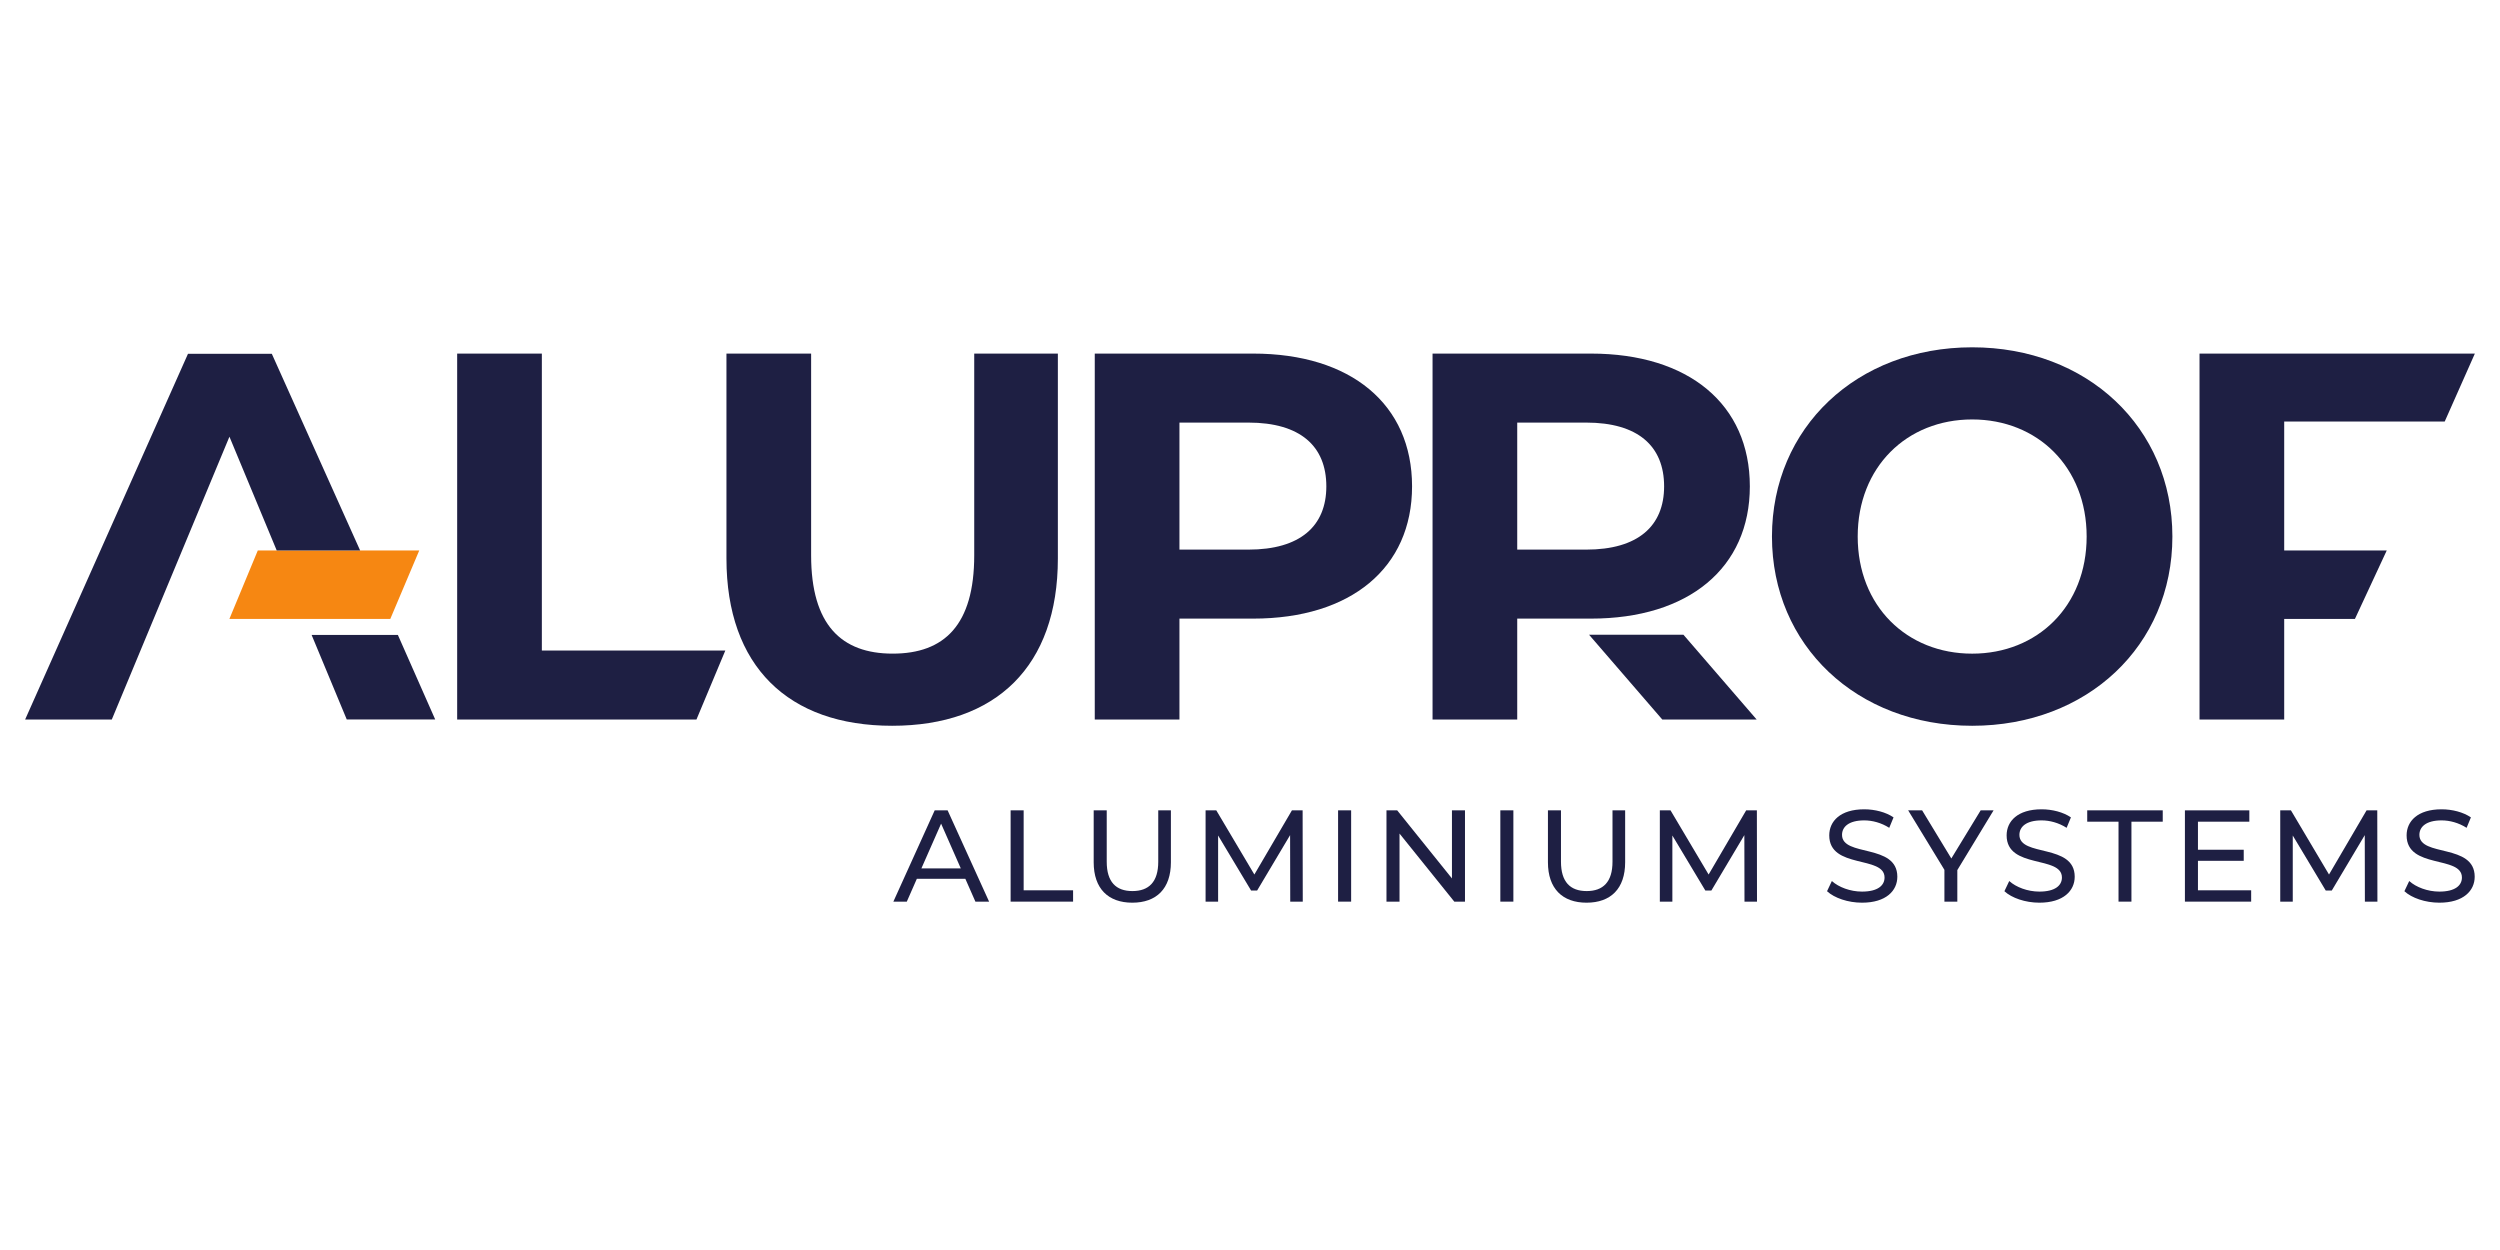
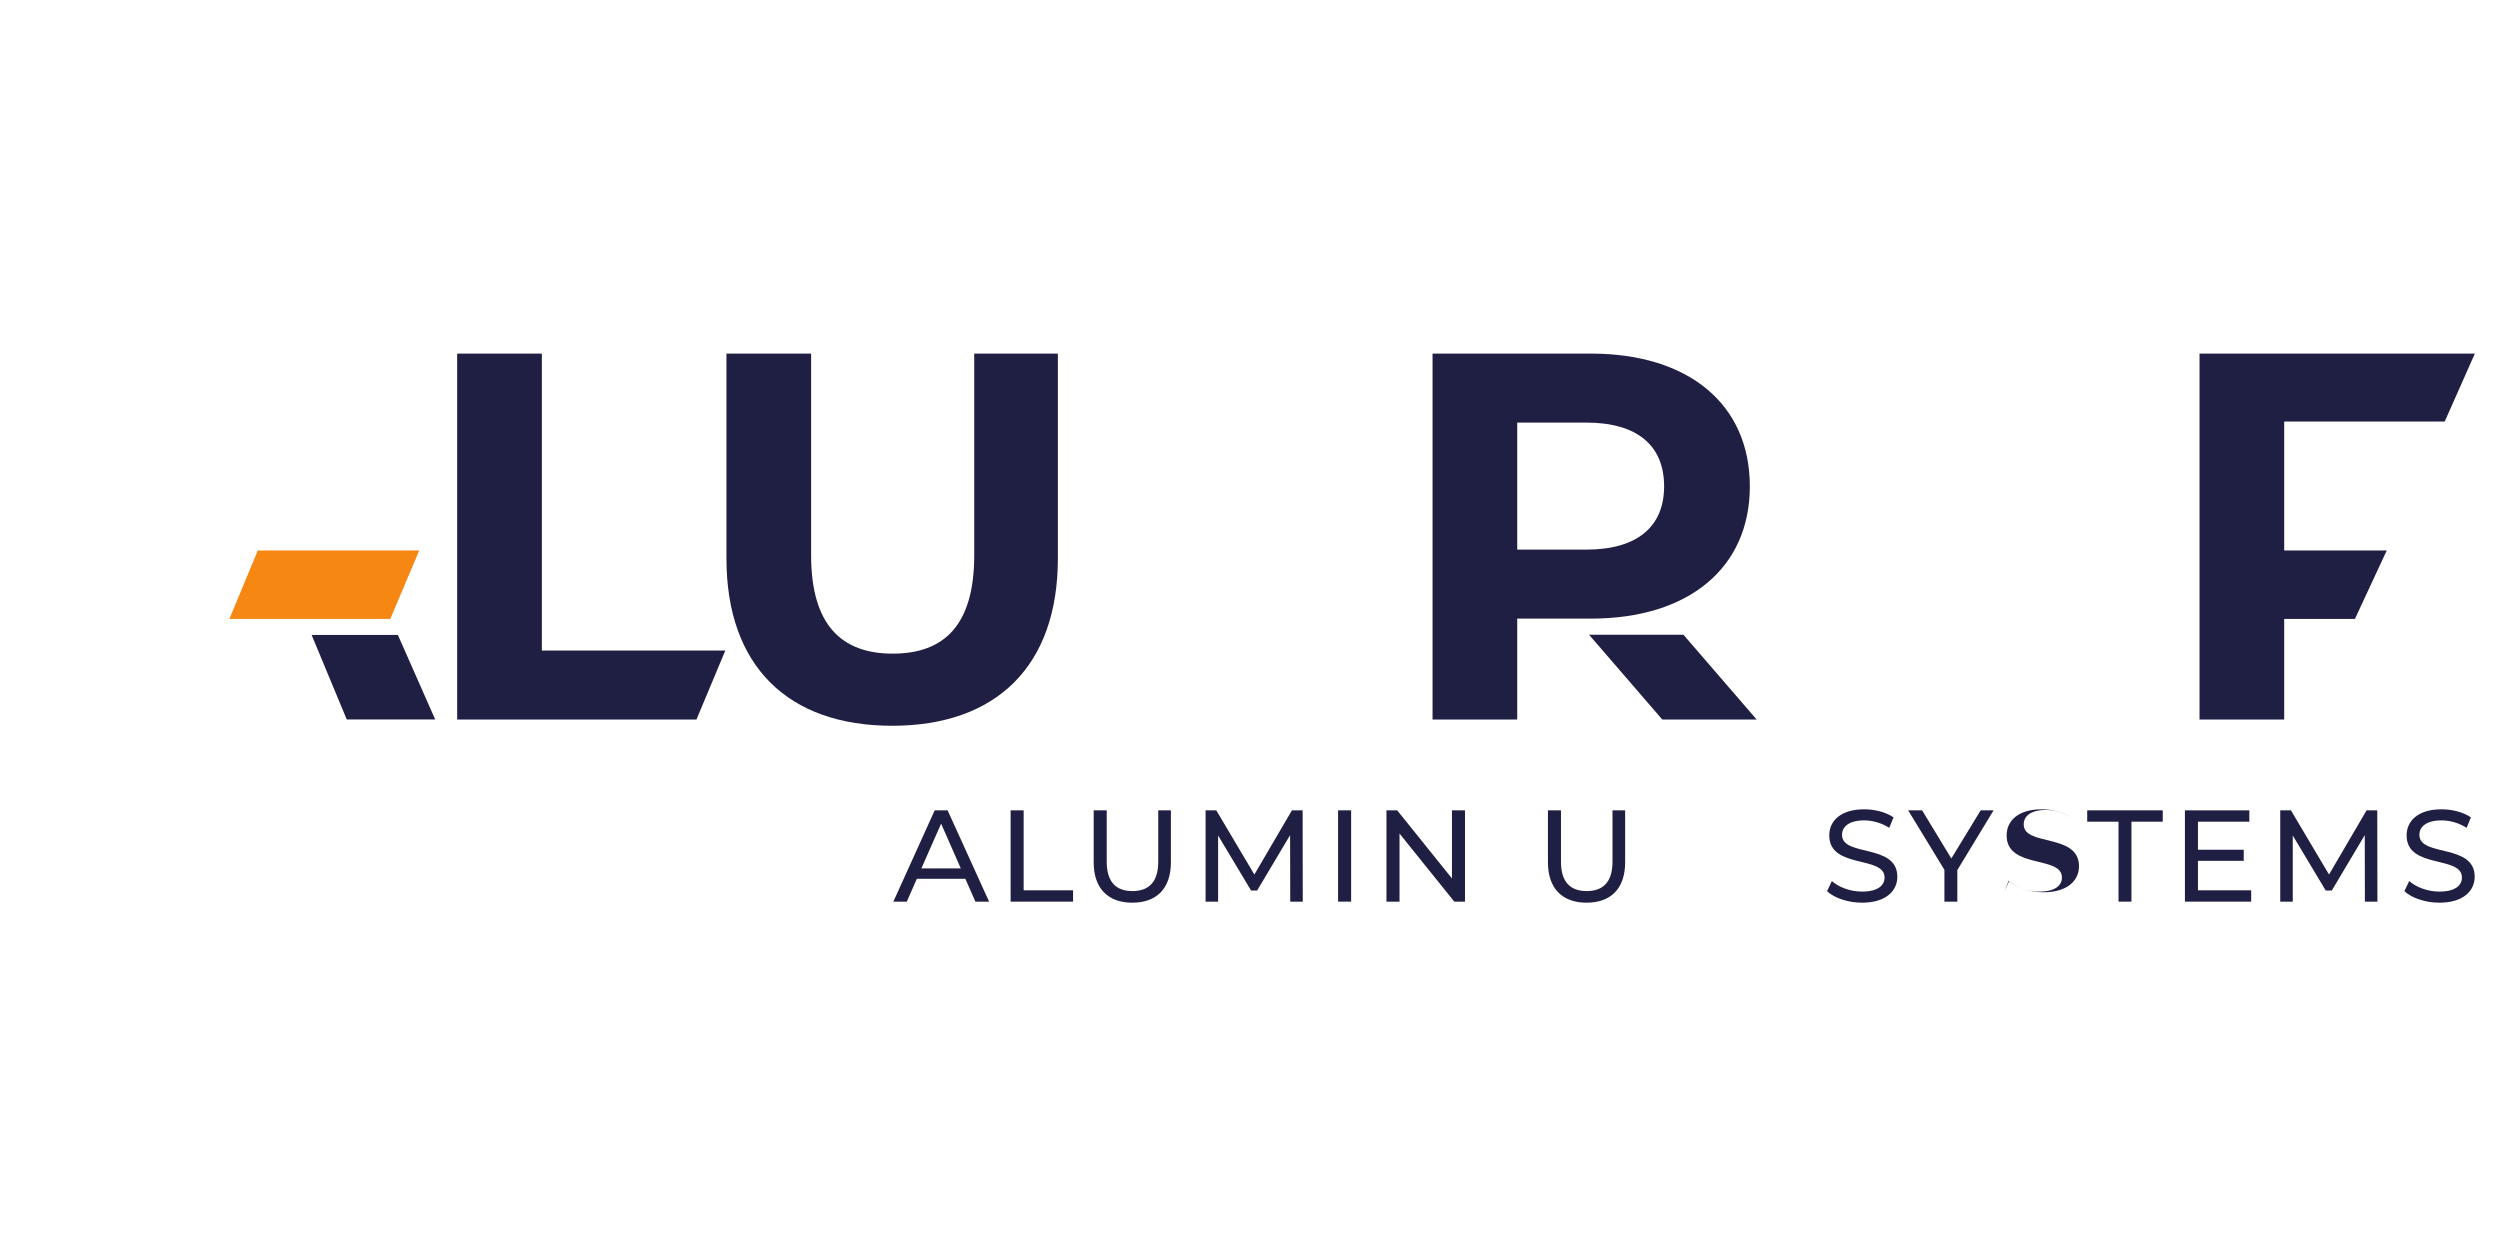
<svg xmlns="http://www.w3.org/2000/svg" xml:space="preserve" width="200px" height="100px" version="1.1" style="shape-rendering:geometricPrecision; text-rendering:geometricPrecision; image-rendering:optimizeQuality; fill-rule:evenodd; clip-rule:evenodd" viewBox="0 0 200 100">
  <defs>
    <style type="text/css">
   
    .fil0 {fill:none}
    .fil2 {fill:#1E1F43;fill-rule:nonzero}
    .fil1 {fill:#F68712;fill-rule:nonzero}
   
  </style>
  </defs>
  <g id="Layer_x0020_1">
    <g id="_2140216101840">
      <rect class="fil0" width="200" height="100" />
      <g>
        <rect class="fil0" x="87.471" y="46.359" width="40.472" height="20.236" />
        <g id="g14">
          <polygon id="path16" class="fil1" points="33.541,44.035 20.625,44.035 18.352,49.513 31.224,49.513 " />
        </g>
        <g id="g18">
          <polygon id="path20" class="fil2" points="36.573,28.287 43.348,28.287 43.348,52.04 58.027,52.04 55.717,57.56 36.573,57.56 " />
        </g>
        <path id="path32" class="fil2" d="M58.116 44.68l0 -16.393 6.774 0 0 16.142c0,5.562 2.426,7.862 6.524,7.862 4.14,0 6.524,-2.3 6.524,-7.862l0 -16.142 6.691 0 0 16.393c0,8.615 -4.934,13.382 -13.257,13.382 -8.322,0 -13.256,-4.767 -13.256,-13.382z" />
        <g>
-           <path id="path36" class="fil2" d="M106.107 38.909c0,-3.22 -2.091,-5.102 -6.231,-5.102l-5.52 0 0 10.162 5.52 0c4.14,0 6.231,-1.882 6.231,-5.06l0 0zm6.858 0c0,6.524 -4.893,10.58 -12.713,10.58l-5.896 0 0 8.072 -6.775 0 0 -29.274 12.671 0c7.82,0 12.713,4.057 12.713,10.622z" />
-         </g>
+           </g>
        <g>
-           <path id="path40" class="fil2" d="M166.932 42.924c0,-5.562 -3.931,-9.368 -9.159,-9.368 -5.227,0 -9.157,3.806 -9.157,9.368 0,5.562 3.93,9.368 9.157,9.368 5.228,0 9.159,-3.806 9.159,-9.368l0 0zm-25.175 0c0,-8.698 6.775,-15.139 16.016,-15.139 9.201,0 16.018,6.398 16.018,15.139 0,8.74 -6.817,15.138 -16.018,15.138 -9.241,0 -16.016,-6.44 -16.016,-15.138z" />
-         </g>
+           </g>
        <polygon id="path44" class="fil2" points="182.736,33.724 182.736,44.035 190.941,44.035 188.395,49.513 182.736,49.513 182.736,57.561 175.962,57.561 175.962,28.287 197.989,28.287 195.576,33.724 " />
        <polygon id="path48" class="fil2" points="134.673,50.777 127.123,50.777 132.982,57.56 140.531,57.56 " />
        <g>
          <path id="path52" class="fil2" d="M133.129 38.909c0,-3.22 -2.091,-5.102 -6.231,-5.102l-5.52 0 0 10.162 5.52 0c4.14,0 6.231,-1.882 6.231,-5.06l0 0zm6.858 0c0,6.524 -4.893,10.58 -12.713,10.58l-5.896 0 0 8.072 -6.774 0 0 -29.274 12.67 0c7.82,0 12.713,4.057 12.713,10.622z" />
        </g>
-         <polygon id="path56" class="fil2" points="22.137,44.035 28.809,44.035 21.745,28.304 15.039,28.304 2.011,57.56 8.944,57.56 18.355,34.936 " />
        <polygon id="path60" class="fil2" points="34.815,57.555 27.739,57.555 24.929,50.795 31.83,50.795 " />
        <path id="path64" class="fil2" d="M76.863 69.471l-1.575 -3.579 -1.576 3.579 3.151 0zm0.365 0.834l-3.881 0 -0.803 1.826 -1.075 0 3.307 -7.303 1.033 0 3.319 7.303 -1.096 0 -0.804 -1.826z" />
        <polygon id="path68" class="fil2" points="80.849,64.827 81.892,64.827 81.892,71.224 85.847,71.224 85.847,72.131 80.849,72.131 " />
        <path id="path72" class="fil2" d="M87.495 68.98l0 -4.153 1.043 0 0 4.112c0,1.617 0.741,2.347 2.056,2.347 1.315,0 2.066,-0.73 2.066,-2.347l0 -4.112 1.012 0 0 4.153c0,2.119 -1.158,3.235 -3.088,3.235 -1.92,0 -3.089,-1.116 -3.089,-3.235z" />
        <polygon id="path76" class="fil2" points="103.219,72.131 103.208,66.81 100.568,71.245 100.088,71.245 97.449,66.841 97.449,72.131 96.447,72.131 96.447,64.828 97.303,64.828 100.349,69.962 103.354,64.828 104.21,64.828 104.221,72.131 " />
        <polygon id="path78" class="fil2" points="107.047,64.827 108.091,64.827 108.091,72.131 107.047,72.131 " />
        <polygon id="path82" class="fil2" points="117.199,64.827 117.199,72.131 116.344,72.131 111.962,66.685 111.962,72.131 110.918,72.131 110.918,64.827 111.774,64.827 116.156,70.274 116.156,64.827 " />
-         <polygon id="path84" class="fil2" points="120.027,64.827 121.07,64.827 121.07,72.131 120.027,72.131 " />
        <path id="path88" class="fil2" d="M123.835 68.98l0 -4.153 1.043 0 0 4.112c0,1.617 0.742,2.347 2.056,2.347 1.315,0 2.066,-0.73 2.066,-2.347l0 -4.112 1.012 0 0 4.153c0,2.119 -1.158,3.235 -3.088,3.235 -1.92,0 -3.089,-1.116 -3.089,-3.235z" />
-         <polygon id="path92" class="fil2" points="139.559,72.131 139.548,66.81 136.908,71.245 136.429,71.245 133.789,66.841 133.789,72.131 132.787,72.131 132.787,64.828 133.642,64.828 136.689,69.962 139.694,64.828 140.55,64.828 140.56,72.131 " />
        <path id="path96" class="fil2" d="M146.163 71.297l0.386 -0.814c0.542,0.49 1.471,0.845 2.41,0.845 1.263,0 1.805,-0.49 1.805,-1.127 0,-1.784 -4.424,-0.657 -4.424,-3.37 0,-1.127 0.877,-2.087 2.797,-2.087 0.855,0 1.742,0.23 2.347,0.647l-0.344 0.835c-0.637,-0.407 -1.357,-0.595 -2.003,-0.595 -1.242,0 -1.774,0.522 -1.774,1.158 0,1.785 4.424,0.668 4.424,3.35 0,1.116 -0.897,2.076 -2.828,2.076 -1.116,0 -2.212,-0.375 -2.796,-0.918z" />
        <polygon id="path100" class="fil2" points="156.586,69.606 156.586,72.131 155.553,72.131 155.553,69.586 152.652,64.827 153.769,64.827 156.106,68.678 158.454,64.827 159.487,64.827 " />
-         <path id="path104" class="fil2" d="M160.353 71.297l0.386 -0.814c0.542,0.49 1.471,0.845 2.41,0.845 1.263,0 1.805,-0.49 1.805,-1.127 0,-1.784 -4.424,-0.657 -4.424,-3.37 0,-1.127 0.877,-2.087 2.797,-2.087 0.855,0 1.742,0.23 2.347,0.647l-0.344 0.835c-0.637,-0.407 -1.357,-0.595 -2.003,-0.595 -1.242,0 -1.774,0.522 -1.774,1.158 0,1.785 4.424,0.668 4.424,3.35 0,1.116 -0.898,2.076 -2.828,2.076 -1.116,0 -2.212,-0.375 -2.796,-0.918z" />
+         <path id="path104" class="fil2" d="M160.353 71.297l0.386 -0.814c0.542,0.49 1.471,0.845 2.41,0.845 1.263,0 1.805,-0.49 1.805,-1.127 0,-1.784 -4.424,-0.657 -4.424,-3.37 0,-1.127 0.877,-2.087 2.797,-2.087 0.855,0 1.742,0.23 2.347,0.647c-0.637,-0.407 -1.357,-0.595 -2.003,-0.595 -1.242,0 -1.774,0.522 -1.774,1.158 0,1.785 4.424,0.668 4.424,3.35 0,1.116 -0.898,2.076 -2.828,2.076 -1.116,0 -2.212,-0.375 -2.796,-0.918z" />
        <polygon id="path108" class="fil2" points="169.482,65.735 166.978,65.735 166.978,64.827 173.019,64.827 173.019,65.735 170.515,65.735 170.515,72.131 169.482,72.131 " />
        <polygon id="path112" class="fil2" points="180.093,71.224 180.093,72.131 174.793,72.131 174.793,64.828 179.947,64.828 179.947,65.735 175.836,65.735 175.836,67.979 179.498,67.979 179.498,68.865 175.836,68.865 175.836,71.224 " />
        <polygon id="path116" class="fil2" points="189.191,72.131 189.181,66.81 186.541,71.245 186.061,71.245 183.421,66.841 183.421,72.131 182.419,72.131 182.419,64.828 183.275,64.828 186.321,69.962 189.326,64.828 190.182,64.828 190.193,72.131 " />
        <path id="path120" class="fil2" d="M192.352 71.297l0.386 -0.814c0.543,0.49 1.471,0.845 2.411,0.845 1.262,0 1.805,-0.49 1.805,-1.127 0,-1.784 -4.425,-0.657 -4.425,-3.37 0,-1.127 0.877,-2.087 2.797,-2.087 0.855,0 1.742,0.23 2.347,0.647l-0.344 0.835c-0.636,-0.407 -1.356,-0.595 -2.003,-0.595 -1.242,0 -1.774,0.522 -1.774,1.158 0,1.785 4.424,0.668 4.424,3.35 0,1.116 -0.897,2.076 -2.827,2.076 -1.117,0 -2.213,-0.375 -2.797,-0.918z" />
      </g>
    </g>
  </g>
</svg>